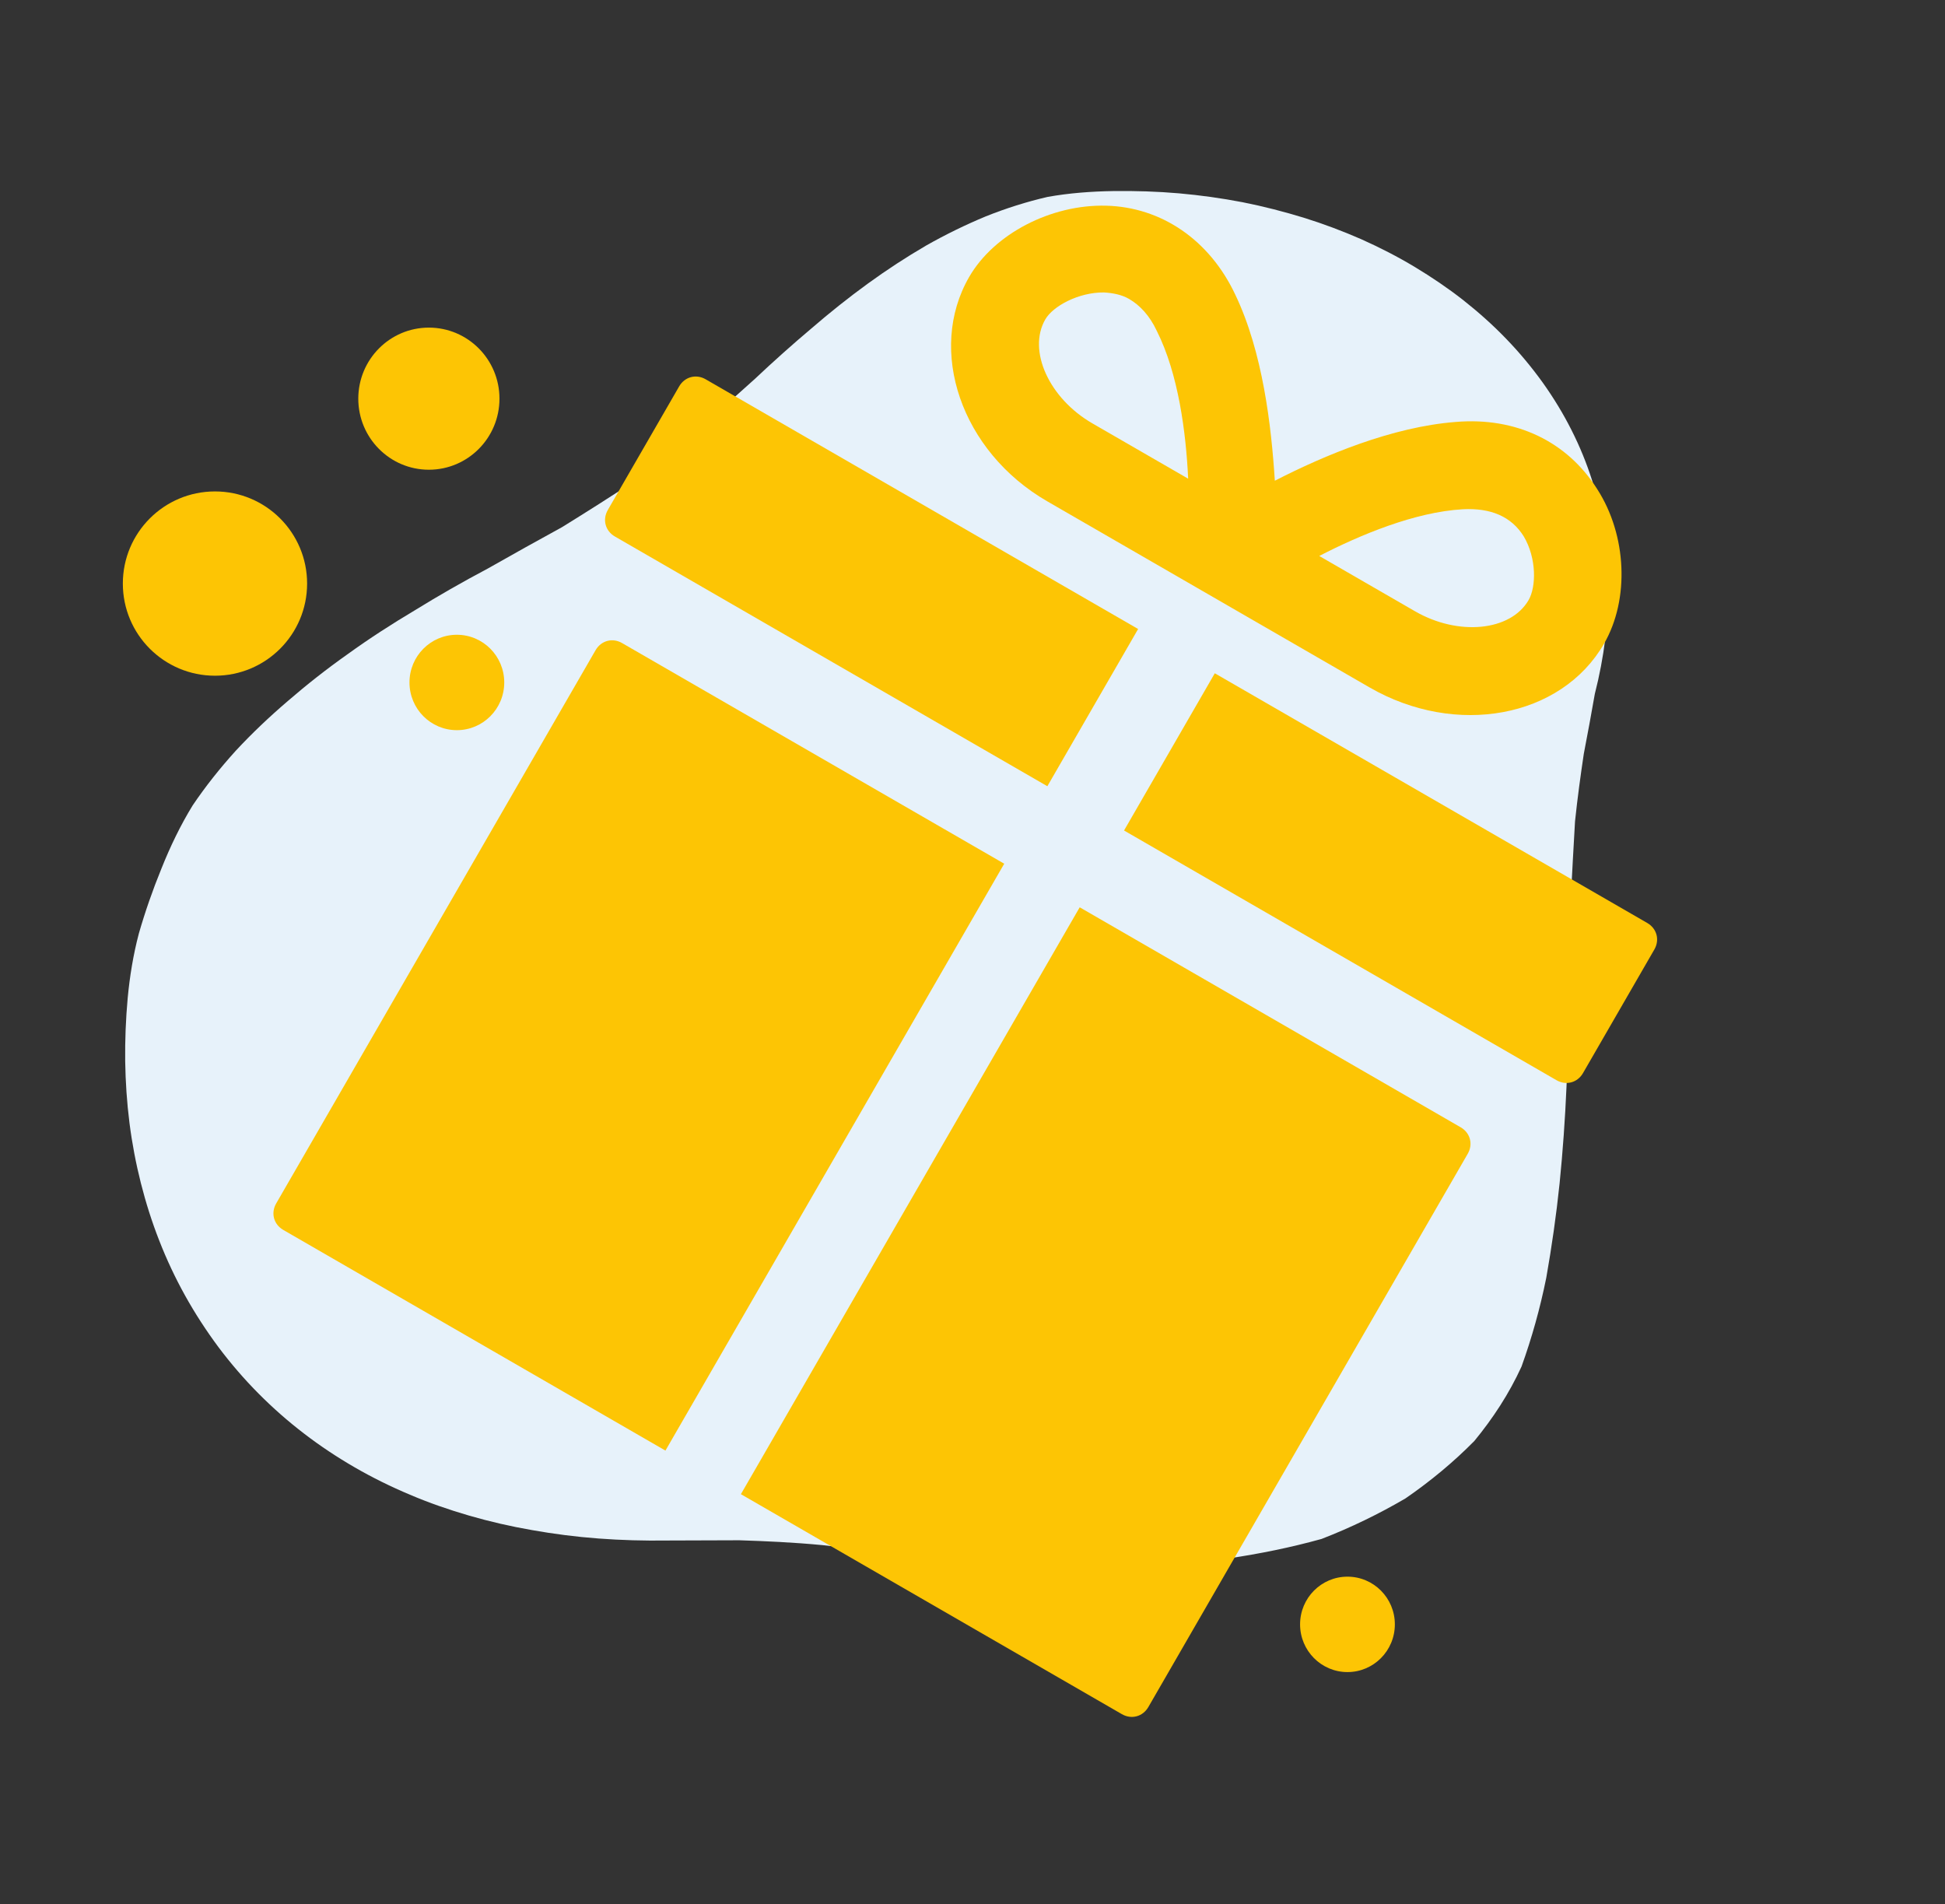
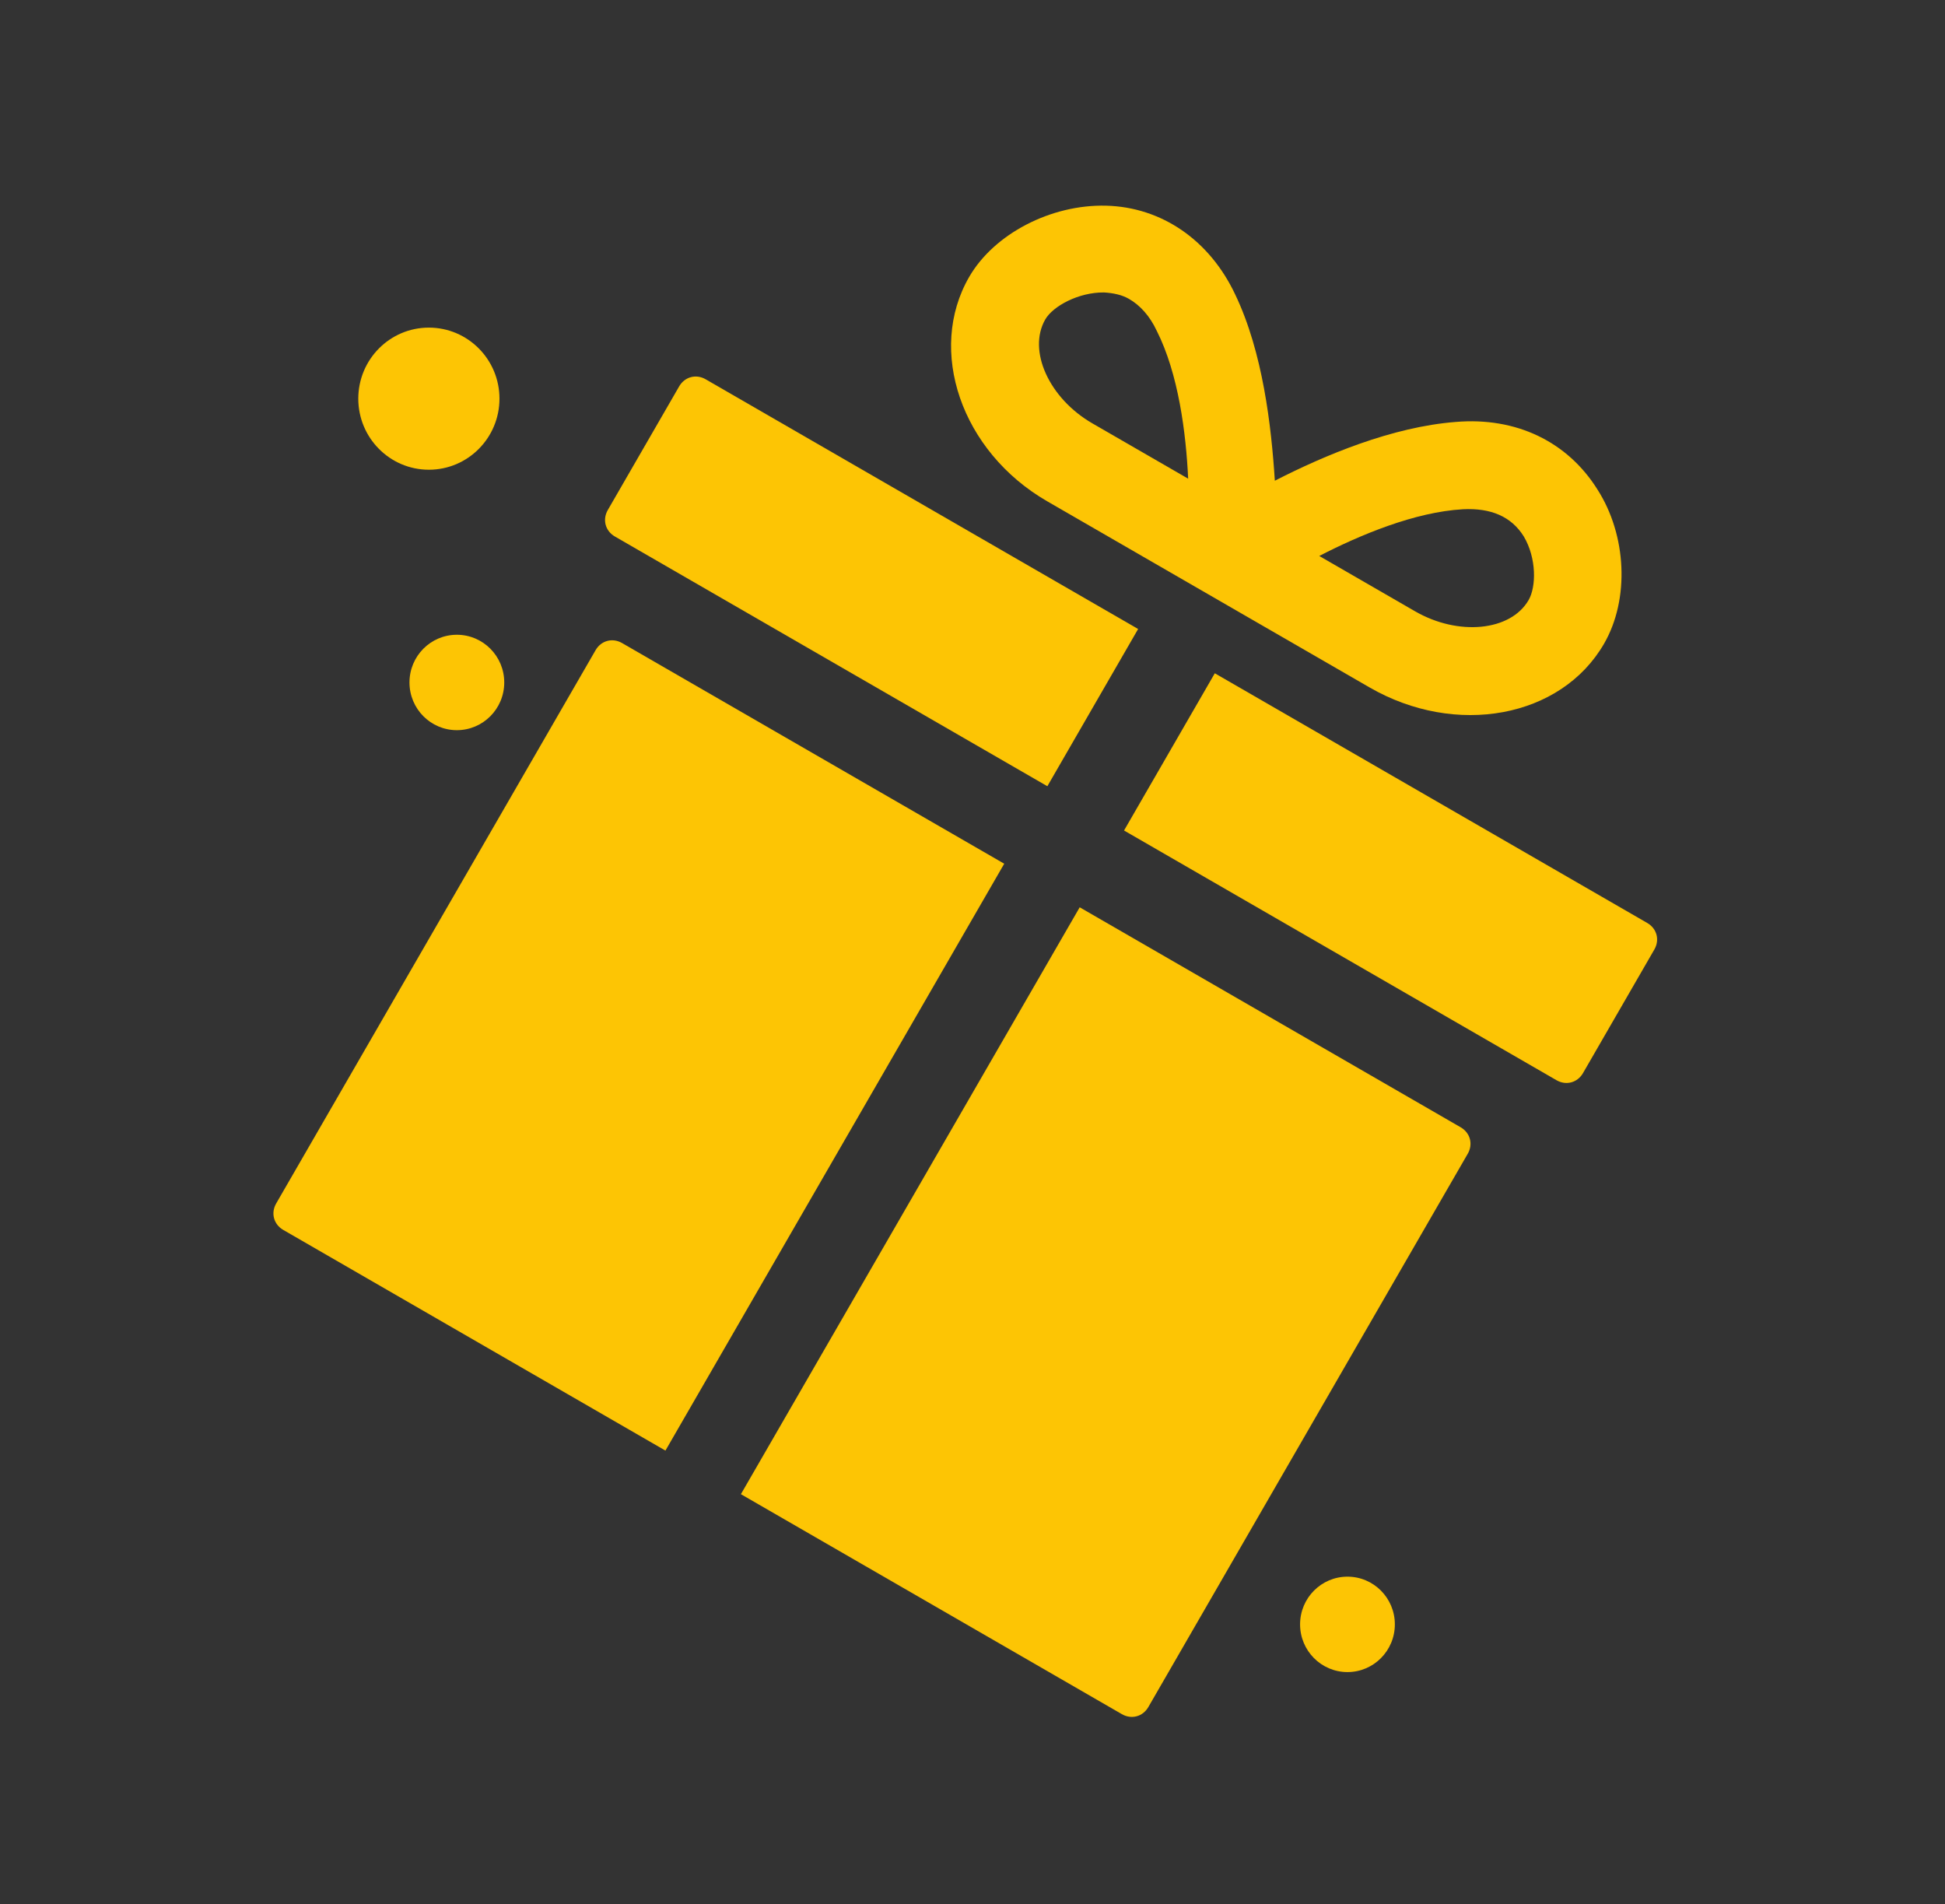
<svg xmlns="http://www.w3.org/2000/svg" width="190" height="186" viewBox="0 0 190 186" fill="none">
  <rect x="0" y="0" width="190" height="186" fill="#333333" stroke="none" />
-   <path d="M61.815 47.109C63.967 45.45 66.042 43.808 68.057 42.153C69.972 40.389 71.869 38.672 73.74 37.01C75.568 35.287 77.405 33.648 79.248 32.093C81.075 30.515 82.918 29.05 84.784 27.695C86.651 26.339 88.541 25.11 90.438 24.002C92.369 22.906 94.324 21.954 96.294 21.136C98.28 20.341 100.299 19.703 102.332 19.234C104.44 18.856 106.597 18.696 108.752 18.662C110.924 18.634 113.06 18.701 115.161 18.883C117.279 19.071 119.353 19.361 121.383 19.752C123.421 20.156 125.423 20.673 127.348 21.262C129.282 21.863 131.163 22.572 132.974 23.364C134.785 24.174 136.527 25.067 138.191 26.068C139.855 27.069 141.441 28.142 142.924 29.303C144.424 30.488 145.829 31.739 147.113 33.072C148.423 34.424 149.613 35.858 150.691 37.352C151.777 38.875 152.718 40.427 153.514 42.007C154.326 43.612 154.985 45.232 155.516 46.888C156.055 48.555 156.45 50.233 156.724 51.939C156.99 53.651 157.128 55.38 157.138 57.125C157.157 58.865 157.048 60.639 156.811 62.411C156.59 64.19 156.251 65.979 155.792 67.779C155.468 69.664 155.1 71.616 154.715 73.633C154.406 75.705 154.103 77.898 153.858 80.23C153.706 82.678 153.585 85.246 153.438 87.922C153.408 90.75 153.342 93.674 153.266 96.694C153.249 99.817 153.172 102.963 153.027 106.121C152.889 109.29 152.667 112.447 152.352 115.578C152.028 118.698 151.586 121.774 151.05 124.806C150.447 127.796 149.633 130.699 148.632 133.479C147.412 136.142 145.847 138.524 144.028 140.741C142.007 142.793 139.75 144.667 137.292 146.359C134.682 147.886 131.947 149.213 129.096 150.316C126.13 151.141 123.065 151.766 119.924 152.228C116.7 152.622 113.435 152.866 110.129 152.995C106.757 153.044 103.36 152.967 99.956 152.788C96.502 152.554 93.1 152.266 89.8 151.944C86.543 151.628 83.397 151.289 80.37 150.922C77.428 150.64 74.755 150.529 72.227 150.445C69.775 150.451 67.424 150.459 65.176 150.468C62.919 150.501 60.672 150.438 58.468 150.273C56.265 150.108 54.097 149.829 51.991 149.455C49.892 149.093 47.829 148.617 45.836 148.039C43.843 147.461 41.91 146.788 40.048 145.996C38.177 145.209 36.375 144.321 34.652 143.325C32.928 142.329 31.274 141.232 29.715 140.034C28.139 138.83 26.658 137.524 25.264 136.123C23.861 134.71 22.553 133.196 21.341 131.581C20.145 129.972 19.053 128.292 18.089 126.559C17.125 124.826 16.28 123.029 15.565 121.197C14.841 119.353 14.245 117.474 13.76 115.554C13.275 113.635 12.902 111.675 12.648 109.686C12.395 107.697 12.261 105.679 12.229 103.645C12.206 101.605 12.285 99.547 12.475 97.468C12.674 95.382 13.01 93.274 13.566 91.174C14.175 89.057 14.91 86.942 15.774 84.828C16.62 82.708 17.62 80.626 18.813 78.678C20.073 76.81 21.486 75.034 23.034 73.325C24.598 71.641 26.306 70.019 28.133 68.458C29.96 66.879 31.905 65.344 33.986 63.877C36.051 62.385 38.242 60.967 40.534 59.604C42.801 58.205 45.17 56.844 47.641 55.538C50.044 54.17 52.472 52.822 54.9 51.491C57.202 50.068 59.513 48.603 61.815 47.109Z" fill="#E7F2FA" />
  <path d="M41.895 45.88C45.703 45.88 48.791 42.773 48.791 38.94C48.791 35.107 45.703 32 41.895 32C38.087 32 35 35.107 35 38.94C35 42.773 38.087 45.88 41.895 45.88Z" fill="#FDC504" />
-   <path d="M21 66C25.971 66 30 61.971 30 57C30 52.029 25.971 48 21 48C16.029 48 12 52.029 12 57C12 61.971 16.029 66 21 66Z" fill="#FDC504" />
  <path d="M131.629 163.319C134.186 163.319 136.258 161.233 136.258 158.659C136.258 156.086 134.186 154 131.629 154C129.073 154 127 156.086 127 158.659C127 161.233 129.073 163.319 131.629 163.319Z" fill="#FDC504" />
  <path d="M44.629 71.319C47.186 71.319 49.258 69.233 49.258 66.659C49.258 64.086 47.186 62 44.629 62C42.072 62 40 64.086 40 66.659C40 69.233 42.072 71.319 44.629 71.319Z" fill="#FDC504" />
  <g clip-path="url(#clip0_501_15)">
    <path d="M102.306 48.968L133.787 67.144C142.213 72.009 152.502 70.134 156.698 62.866C159.202 58.529 158.916 52.268 156.038 47.793C153.111 43.133 148.11 40.715 142.204 41.213C135.998 41.693 129.41 44.455 124.534 46.954C124.193 41.599 123.358 34.396 120.671 28.781C118.15 23.418 113.438 20.228 108.056 20.09C102.674 19.953 97.108 22.835 94.672 27.055C90.543 34.206 93.88 44.103 102.306 48.968ZM142.898 49.741C145.632 49.6 147.64 50.447 148.854 52.398C150.117 54.534 150.07 57.32 149.325 58.609C147.565 61.657 142.449 62.142 138.235 59.709L128.873 54.304C132.875 52.238 138.218 50.009 142.898 49.741ZM107.844 28.565C108.749 28.619 109.587 28.79 110.289 29.195C111.342 29.803 112.31 30.83 113.006 32.327C115.114 36.513 115.856 42.256 116.067 46.754L106.705 41.349C102.492 38.916 100.353 34.243 102.112 31.195C102.857 29.905 105.362 28.539 107.844 28.565Z" fill="#FDC504" />
    <path d="M58.18 63.505L26.98 117.545C26.438 118.482 26.735 119.591 27.671 120.132L65.004 141.686L98.099 84.363L60.766 62.809C59.83 62.269 58.721 62.567 58.18 63.505Z" fill="#FDC504" />
    <path d="M142.687 110.107L105.472 88.62L72.376 145.943L109.592 167.429C110.528 167.97 111.637 167.672 112.178 166.734L143.378 112.694C143.92 111.756 143.623 110.647 142.687 110.107Z" fill="#FDC504" />
    <path d="M66.345 37.741L59.374 49.815C58.833 50.752 59.129 51.861 60.065 52.402L102.313 76.794L111.179 61.437L68.931 37.045C67.995 36.505 66.886 36.803 66.345 37.741Z" fill="#FDC504" />
    <path d="M160.917 90.153L118.669 65.762L109.803 81.118L152.051 105.51C152.987 106.05 154.095 105.752 154.637 104.815L161.608 92.741C162.149 91.803 161.853 90.694 160.917 90.153Z" fill="#FDC504" />
  </g>
  <defs>
    <clipPath id="clip0_501_15">
      <rect width="110" height="128.496" fill="white" transform="translate(85.248 5) rotate(30)" />
    </clipPath>
  </defs>
</svg>